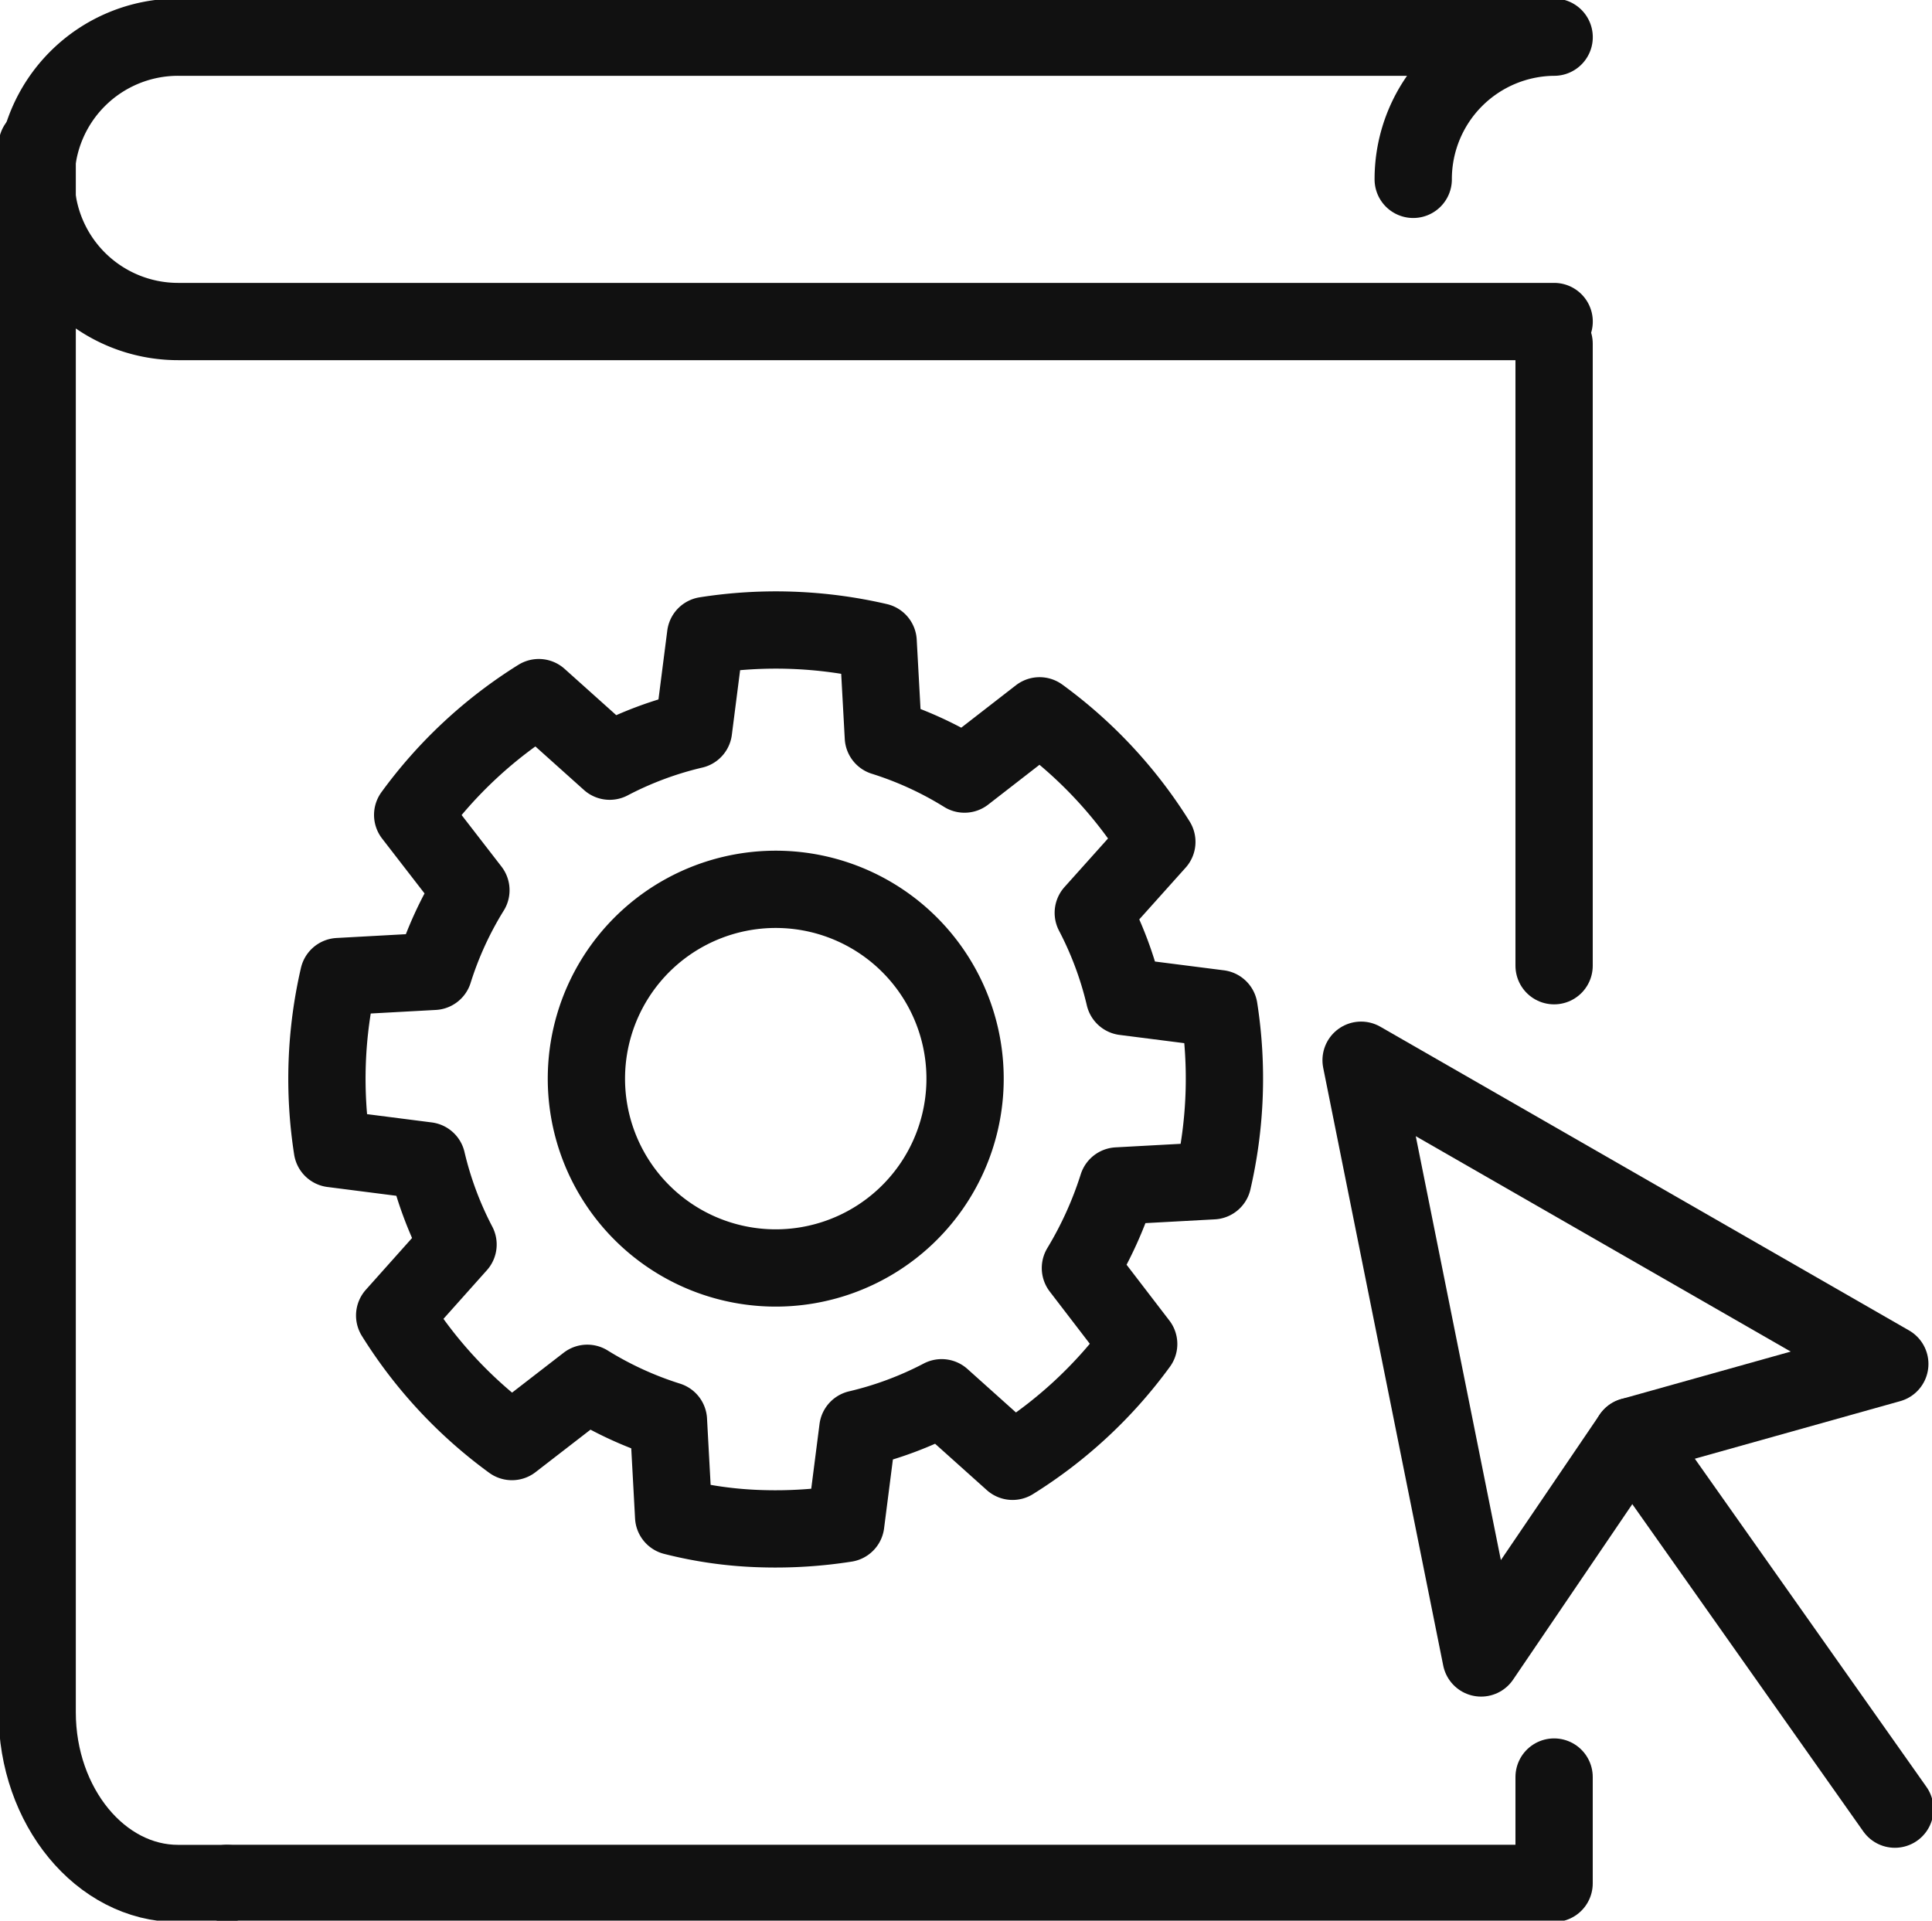
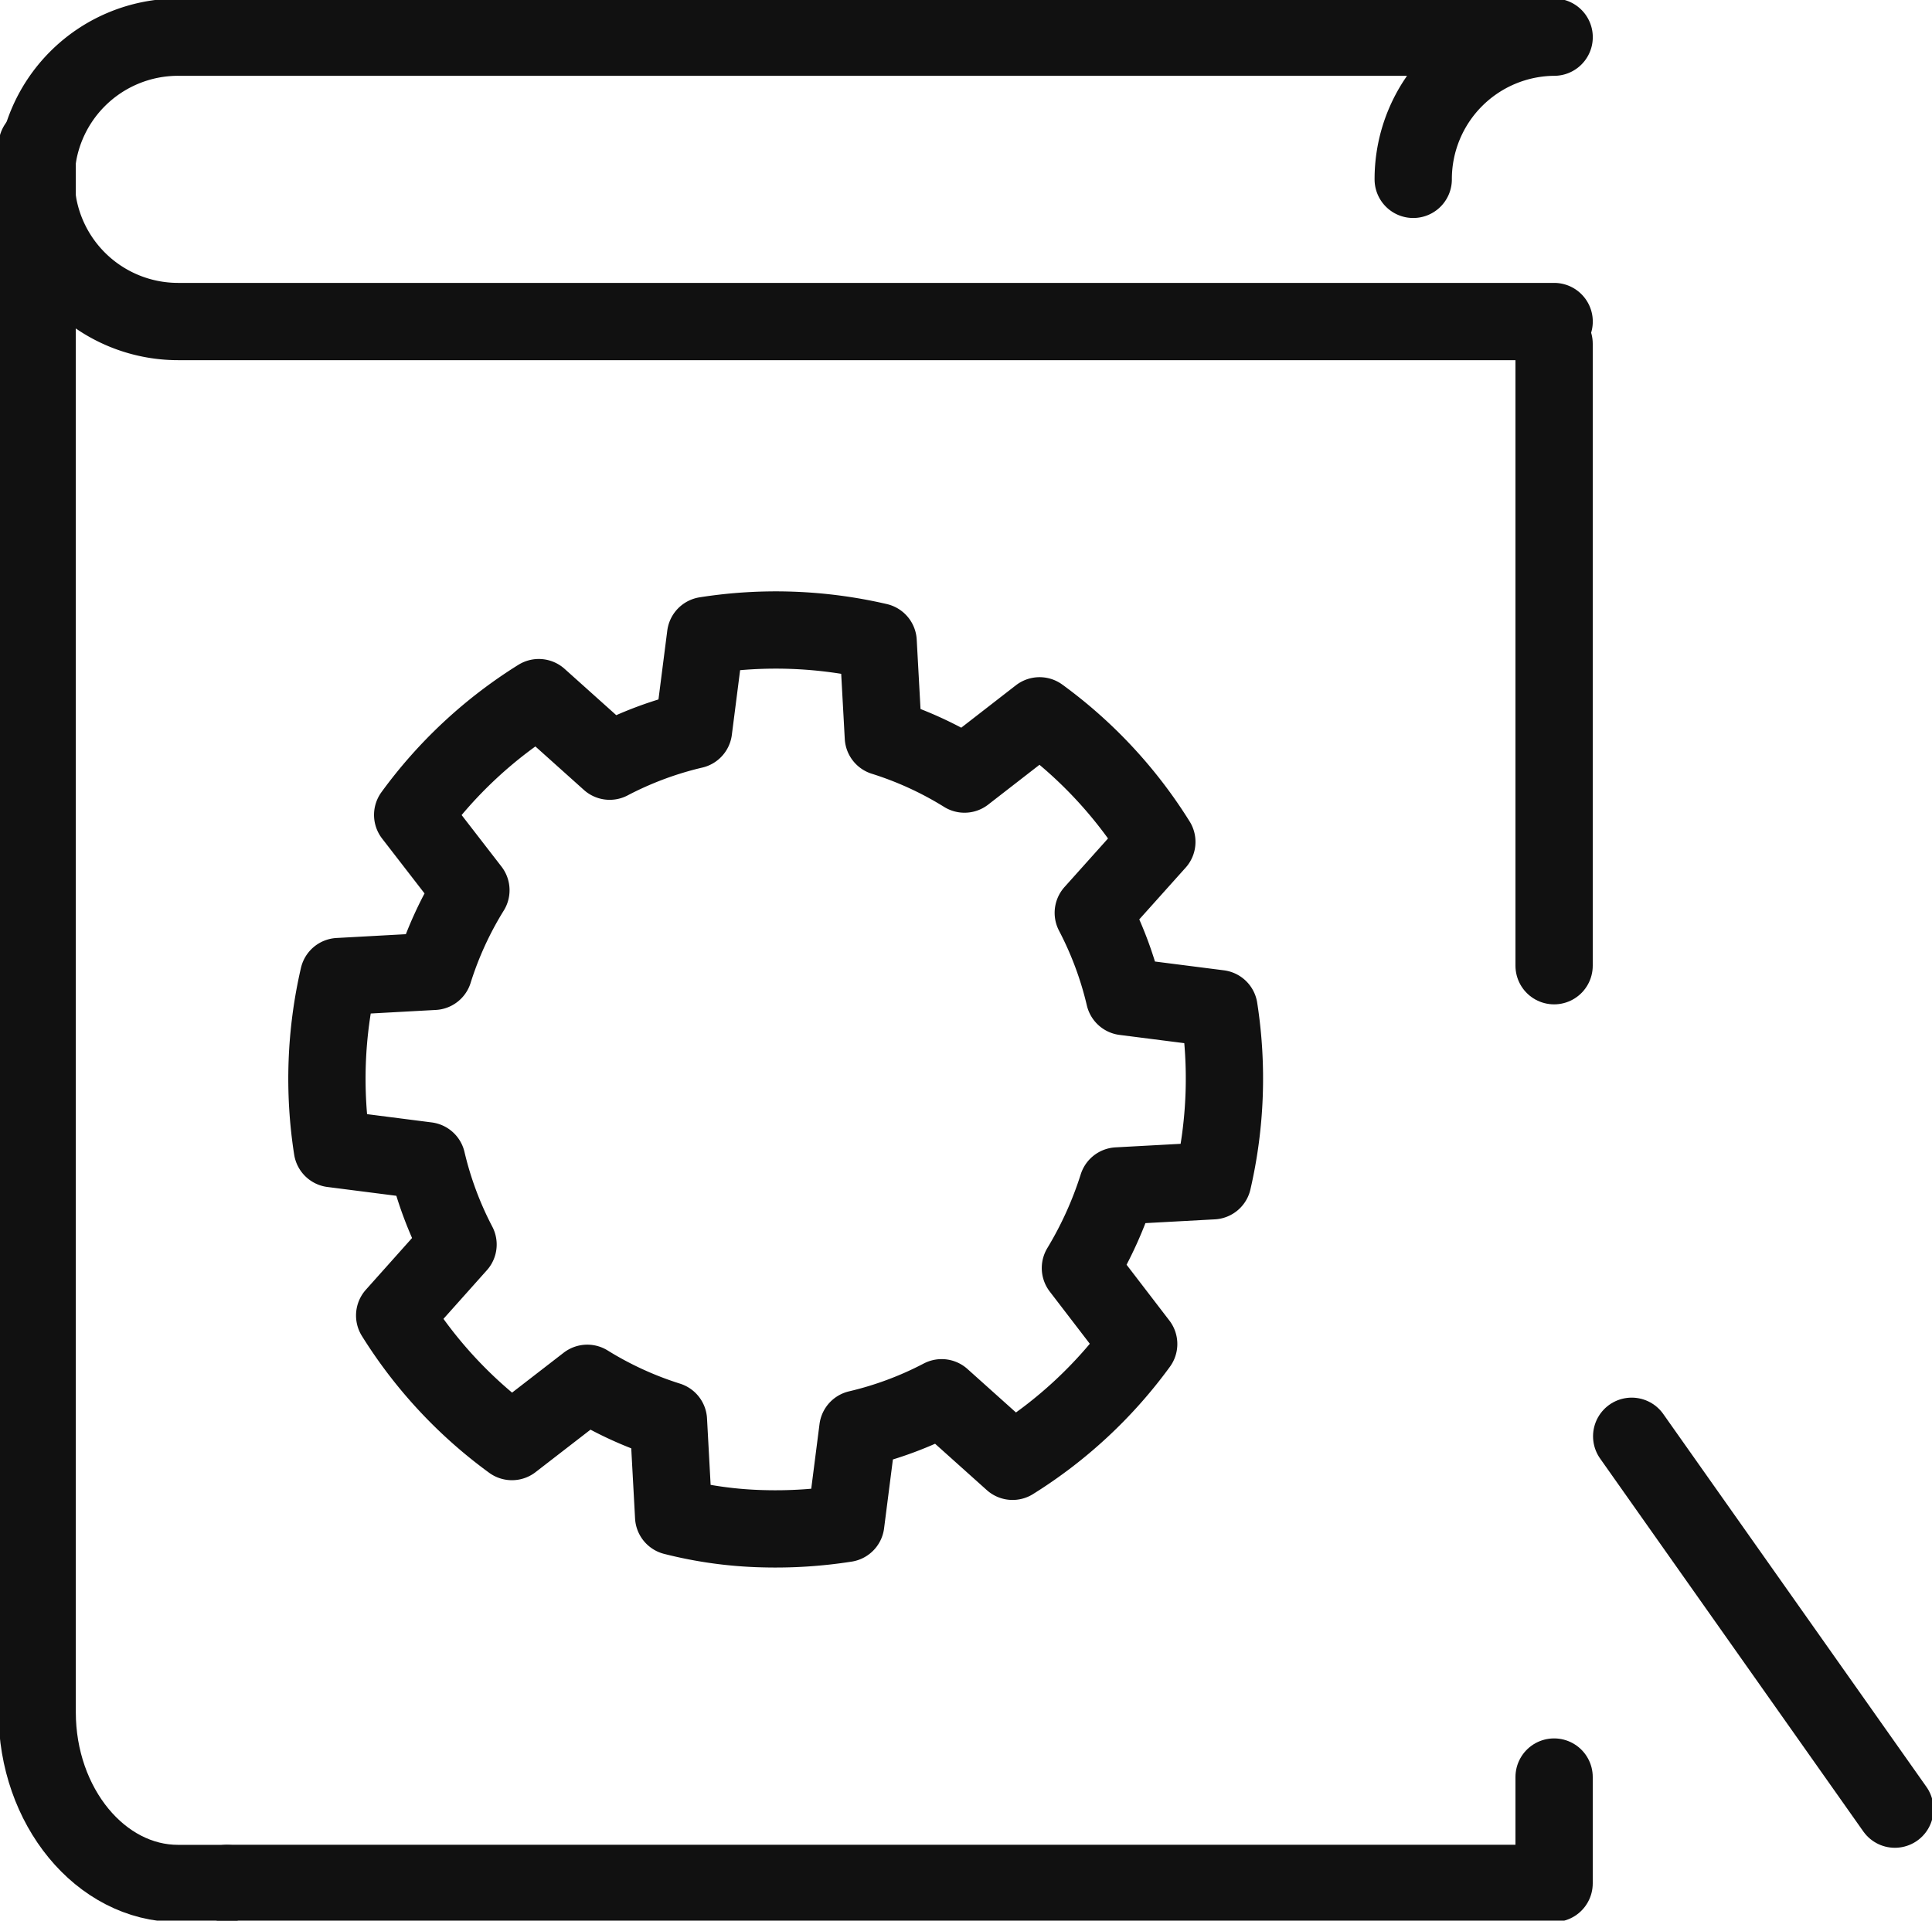
<svg xmlns="http://www.w3.org/2000/svg" id="Group_957" data-name="Group 957" width="50" height="49.71" viewBox="0 0 50 49.71">
  <defs>
    <clipPath id="clip-path">
      <rect id="Rectangle_668" data-name="Rectangle 668" width="50" height="49.71" fill="none" stroke="#111" stroke-width="1" />
    </clipPath>
  </defs>
  <g id="Group_954" data-name="Group 954">
    <g id="Group_953" data-name="Group 953" clip-path="url(#clip-path)">
      <path id="Path_713" data-name="Path 713" d="M6.121,50.586H40.455V47.834" transform="translate(-0.235 -1.84)" fill="none" stroke="#111" stroke-linecap="round" stroke-linejoin="round" stroke-width="2" />
    </g>
  </g>
  <line id="Line_149" data-name="Line 149" y1="16.099" transform="translate(40.22 8.896)" fill="none" stroke="#111" stroke-linecap="round" stroke-linejoin="round" stroke-width="2" />
  <g id="Group_956" data-name="Group 956">
    <g id="Group_955" data-name="Group 955" clip-path="url(#clip-path)">
      <path id="Path_714" data-name="Path 714" d="M36.612,4.68h0A3.674,3.674,0,0,1,40.259,1H4.647a3.68,3.68,0,0,0,0,7.36H40.259" transform="translate(-0.038 -0.038)" fill="none" stroke="#111" stroke-linecap="round" stroke-linejoin="round" stroke-width="2" />
      <path id="Path_715" data-name="Path 715" d="M1,3.92V44.468C1,46.906,2.641,48.9,4.647,48.9H5.9" transform="translate(-0.038 -0.151)" fill="none" stroke="#111" stroke-linecap="round" stroke-linejoin="round" stroke-width="2" />
-       <path id="Path_716" data-name="Path 716" d="M39.74,44.01,36.634,28.539,50.317,36.4l-6.68,1.872Z" transform="translate(-1.409 -1.098)" fill="none" stroke="#111" stroke-linecap="round" stroke-linejoin="round" stroke-width="2" />
      <line id="Line_150" data-name="Line 150" x2="6.811" y2="9.651" transform="translate(42.228 37.174)" fill="none" stroke="#111" stroke-linecap="round" stroke-linejoin="round" stroke-width="2" />
      <path id="Path_717" data-name="Path 717" d="M28.3,33.472a9.853,9.853,0,0,0,.962-2.125l2.463-.134a11.74,11.74,0,0,0,.162-4.455l-2.447-.312a9.24,9.24,0,0,0-.807-2.168l1.645-1.836a11.677,11.677,0,0,0-3.035-3.263L25.3,20.687a9.208,9.208,0,0,0-2.1-.963l-.135-2.463A11.709,11.709,0,0,0,18.6,17.1l-.313,2.445a9.192,9.192,0,0,0-2.169.808l-1.835-1.645a11.684,11.684,0,0,0-3.264,3.036l1.507,1.949a9.23,9.23,0,0,0-.962,2.1l-2.462.135a11.736,11.736,0,0,0-.162,4.454l2.446.313a9.224,9.224,0,0,0,.807,2.168L10.553,34.7a11.677,11.677,0,0,0,3.035,3.263l1.95-1.508a9.249,9.249,0,0,0,2.1.963l.135,2.483a10.377,10.377,0,0,0,2.312.318,11.689,11.689,0,0,0,2.142-.137l.313-2.445a9.192,9.192,0,0,0,2.169-.808l1.835,1.645a11.684,11.684,0,0,0,3.264-3.036Z" transform="translate(-0.339 -0.652)" fill="none" stroke="#111" stroke-linecap="round" stroke-linejoin="round" stroke-width="2" />
-       <path id="Path_718" data-name="Path 718" d="M20.825,23.941a4.9,4.9,0,1,1-5.04,4.762A4.9,4.9,0,0,1,20.825,23.941Z" transform="translate(-0.607 -0.921)" fill="none" stroke="#111" stroke-linecap="round" stroke-linejoin="round" stroke-width="2" />
    </g>
  </g>
</svg>